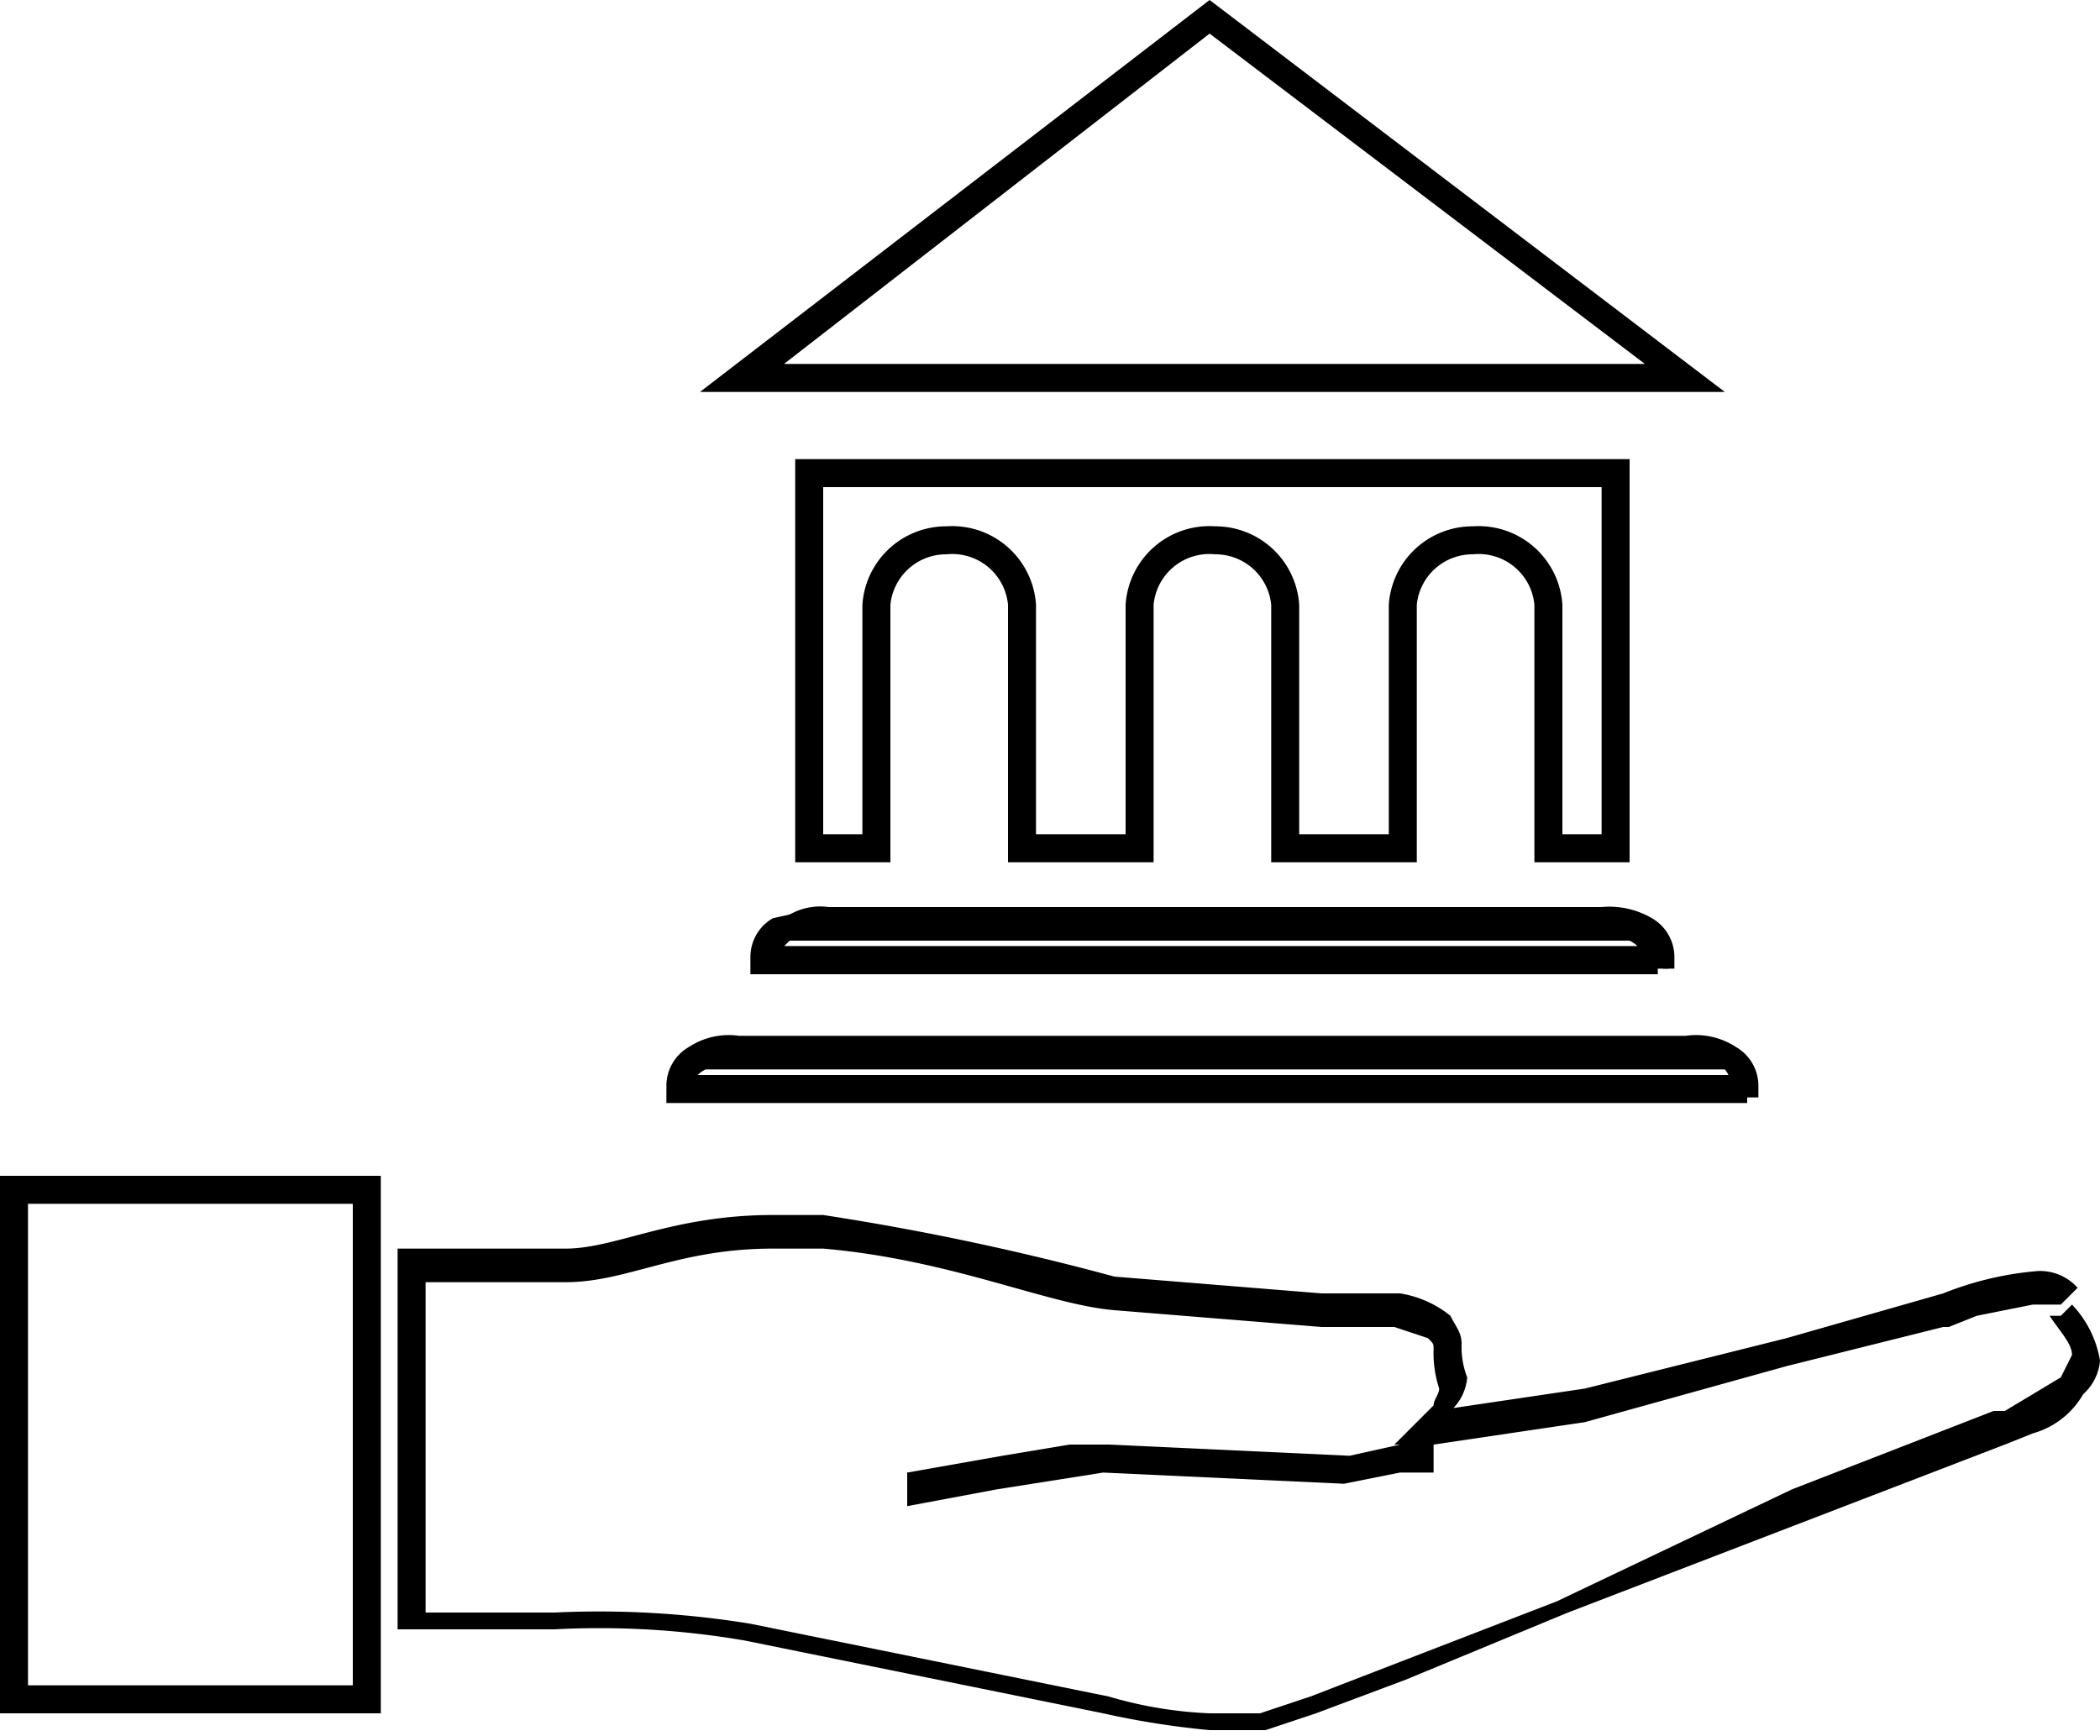
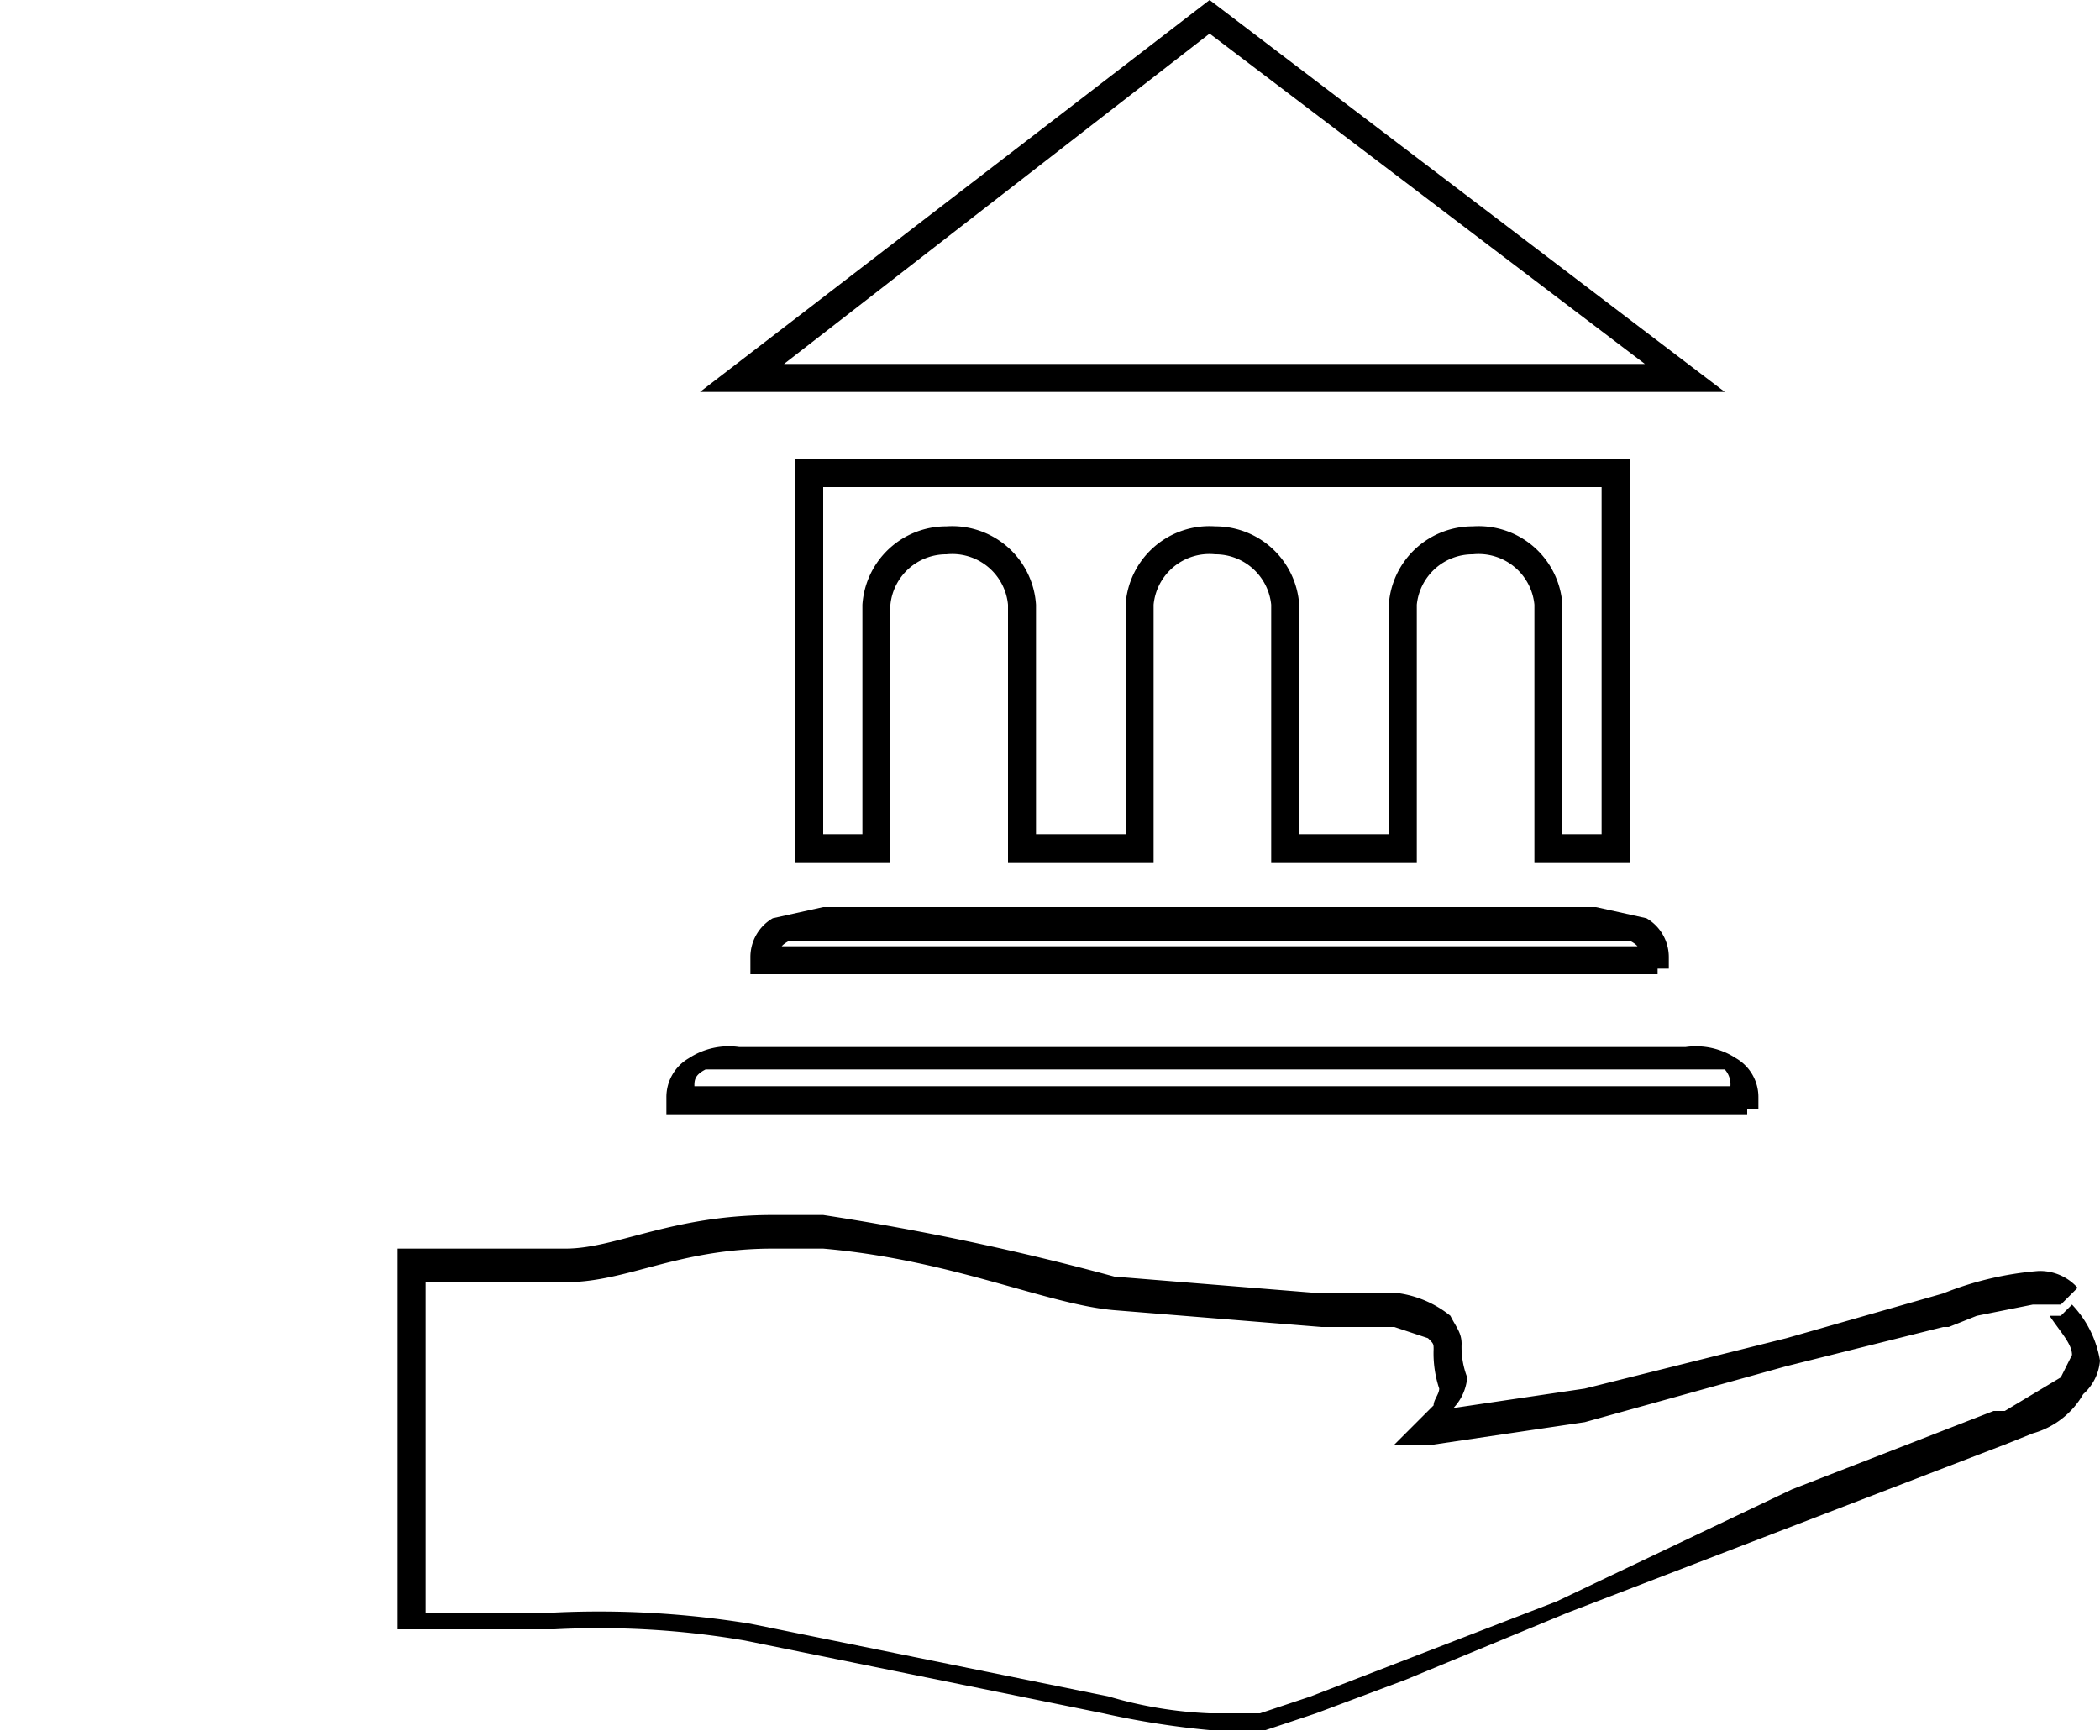
<svg xmlns="http://www.w3.org/2000/svg" viewBox="0 0 37.5 31">
  <g id="Layer_2" data-name="Layer 2">
    <g id="Layer_1-2" data-name="Layer 1">
-       <polygon points="0.3 30.3 0.3 30.1 6.3 30.1 6.3 21.5 0.5 21.5 0.5 30.3 0.3 30.3 0.3 30.1 0.3 30.3 0 30.3 0 21 6.8 21 6.8 30.6 0 30.6 0 30.3 0.3 30.3" />
      <path d="M36.8,23.3h-.5l-1,.2-.5.2h-.1l-2.8.7-3.6,1-2.7.4h-.7l.5-.5h0l.2-.2c0-.1.1-.2.1-.3h0a2,2,0,0,1-.1-.7c0-.1,0-.1-.1-.2l-.6-.2H23.6l-3.7-.3c-1.2-.1-2.9-.9-5.2-1.1h-.9c-1.7,0-2.6.6-3.7.6H7.6v6.1H7.3v-.2H9.9a16.8,16.8,0,0,1,3.5.2l6.4,1.3a7.4,7.4,0,0,0,1.8.3h.9l.9-.3,4.4-1.7L32,26.6l3.6-1.4h.2l1-.6.2-.4c0-.2-.2-.4-.4-.7h.2l.2-.2a1.9,1.9,0,0,1,.5,1,.9.9,0,0,1-.3.6,1.5,1.5,0,0,1-.9.7l-.5.2v0L28,28.8,25.1,30l-1.6.6-.9.3h-1a15.2,15.2,0,0,1-1.9-.3l-6.4-1.3a15.3,15.3,0,0,0-3.4-.2H7.1V22.3h3c.9,0,1.9-.6,3.7-.6h.9a47.2,47.2,0,0,1,5.2,1.1l3.7.3H25a1.9,1.9,0,0,1,.9.4c.1.2.2.3.2.5a1.5,1.5,0,0,0,.1.6h0a.9.9,0,0,1-.3.6l-.2.3h-.1v-.3l2.7-.4,3.6-.9,2.8-.8v0a5.8,5.8,0,0,1,1.7-.4.9.9,0,0,1,.7.3Z" />
-       <path d="M16.2,26.3l1.7-.3,1.2-.2h.7l4.3.2.9-.2h.6v.5h-.6l-1,.2-4.3-.2h0l-1.9.3-1.6.3v-.5Z" />
      <polygon points="30.1 6.7 29.9 6.9 21.6 0.6 14 6.5 30.1 6.5 30.1 6.7 29.9 6.9 30.1 6.7 30.1 7 12.5 7 21.6 0 30.8 7 30.1 7 30.1 6.7" />
      <path d="M28.9,15.1h-.3V8.7H14.7v6.2h.7V10.8a1.5,1.5,0,0,1,1.5-1.4,1.5,1.5,0,0,1,1.6,1.4v4.1h1.6V10.8a1.5,1.5,0,0,1,1.6-1.4,1.5,1.5,0,0,1,1.5,1.4v4.1h1.6V10.8a1.5,1.5,0,0,1,1.5-1.4,1.5,1.5,0,0,1,1.6,1.4v4.1h1v.2h0v.3H27.4V10.8a1,1,0,0,0-1.1-.9,1,1,0,0,0-1,.9v4.6H22.7V10.8a1,1,0,0,0-1-.9,1,1,0,0,0-1.1.9v4.6H18V10.8a1,1,0,0,0-1.1-.9,1,1,0,0,0-1,.9v4.6H14.2V8.2H29.1v7.2h-.2Z" />
      <path d="M29.6,17.1h-.3c0-.1,0-.2-.2-.3h-15c-.2.1-.2.2-.2.3h-.3v-.2h16v.2h0v.3H13.4v-.3h0a.8.8,0,0,1,.4-.7l.9-.2H28.5l.9.2a.8.8,0,0,1,.4.7h0v.2h-.2Z" />
-       <path d="M29.6,17.1h-.2c0-.1-.1-.2-.2-.3H14.1c-.1.1-.2.2-.2.3h-.2v-.2H29.6v.2h0v.3H13.5v-.3h0a.8.8,0,0,1,.5-.7,1.1,1.1,0,0,1,.8-.2H28.6a1.5,1.5,0,0,1,.9.2.8.8,0,0,1,.4.7h0v.2h-.2Z" />
-       <path d="M31.2,19.4h-.3a.4.4,0,0,0-.1-.3H12.6c-.2.1-.2.2-.2.3h-.3v-.2H31.2v.2h0v.3H11.9v-.3h0a.8.8,0,0,1,.4-.7,1.3,1.3,0,0,1,.9-.2H30.1a1.3,1.3,0,0,1,.9.2.8.8,0,0,1,.4.7h0v.2h-.2Z" />
+       <path d="M31.2,19.4h-.3a.4.4,0,0,0-.1-.3H12.6c-.2.1-.2.2-.2.3h-.3H31.2v.2h0v.3H11.9v-.3h0a.8.8,0,0,1,.4-.7,1.3,1.3,0,0,1,.9-.2H30.1a1.3,1.3,0,0,1,.9.2.8.8,0,0,1,.4.7h0v.2h-.2Z" />
    </g>
  </g>
</svg>